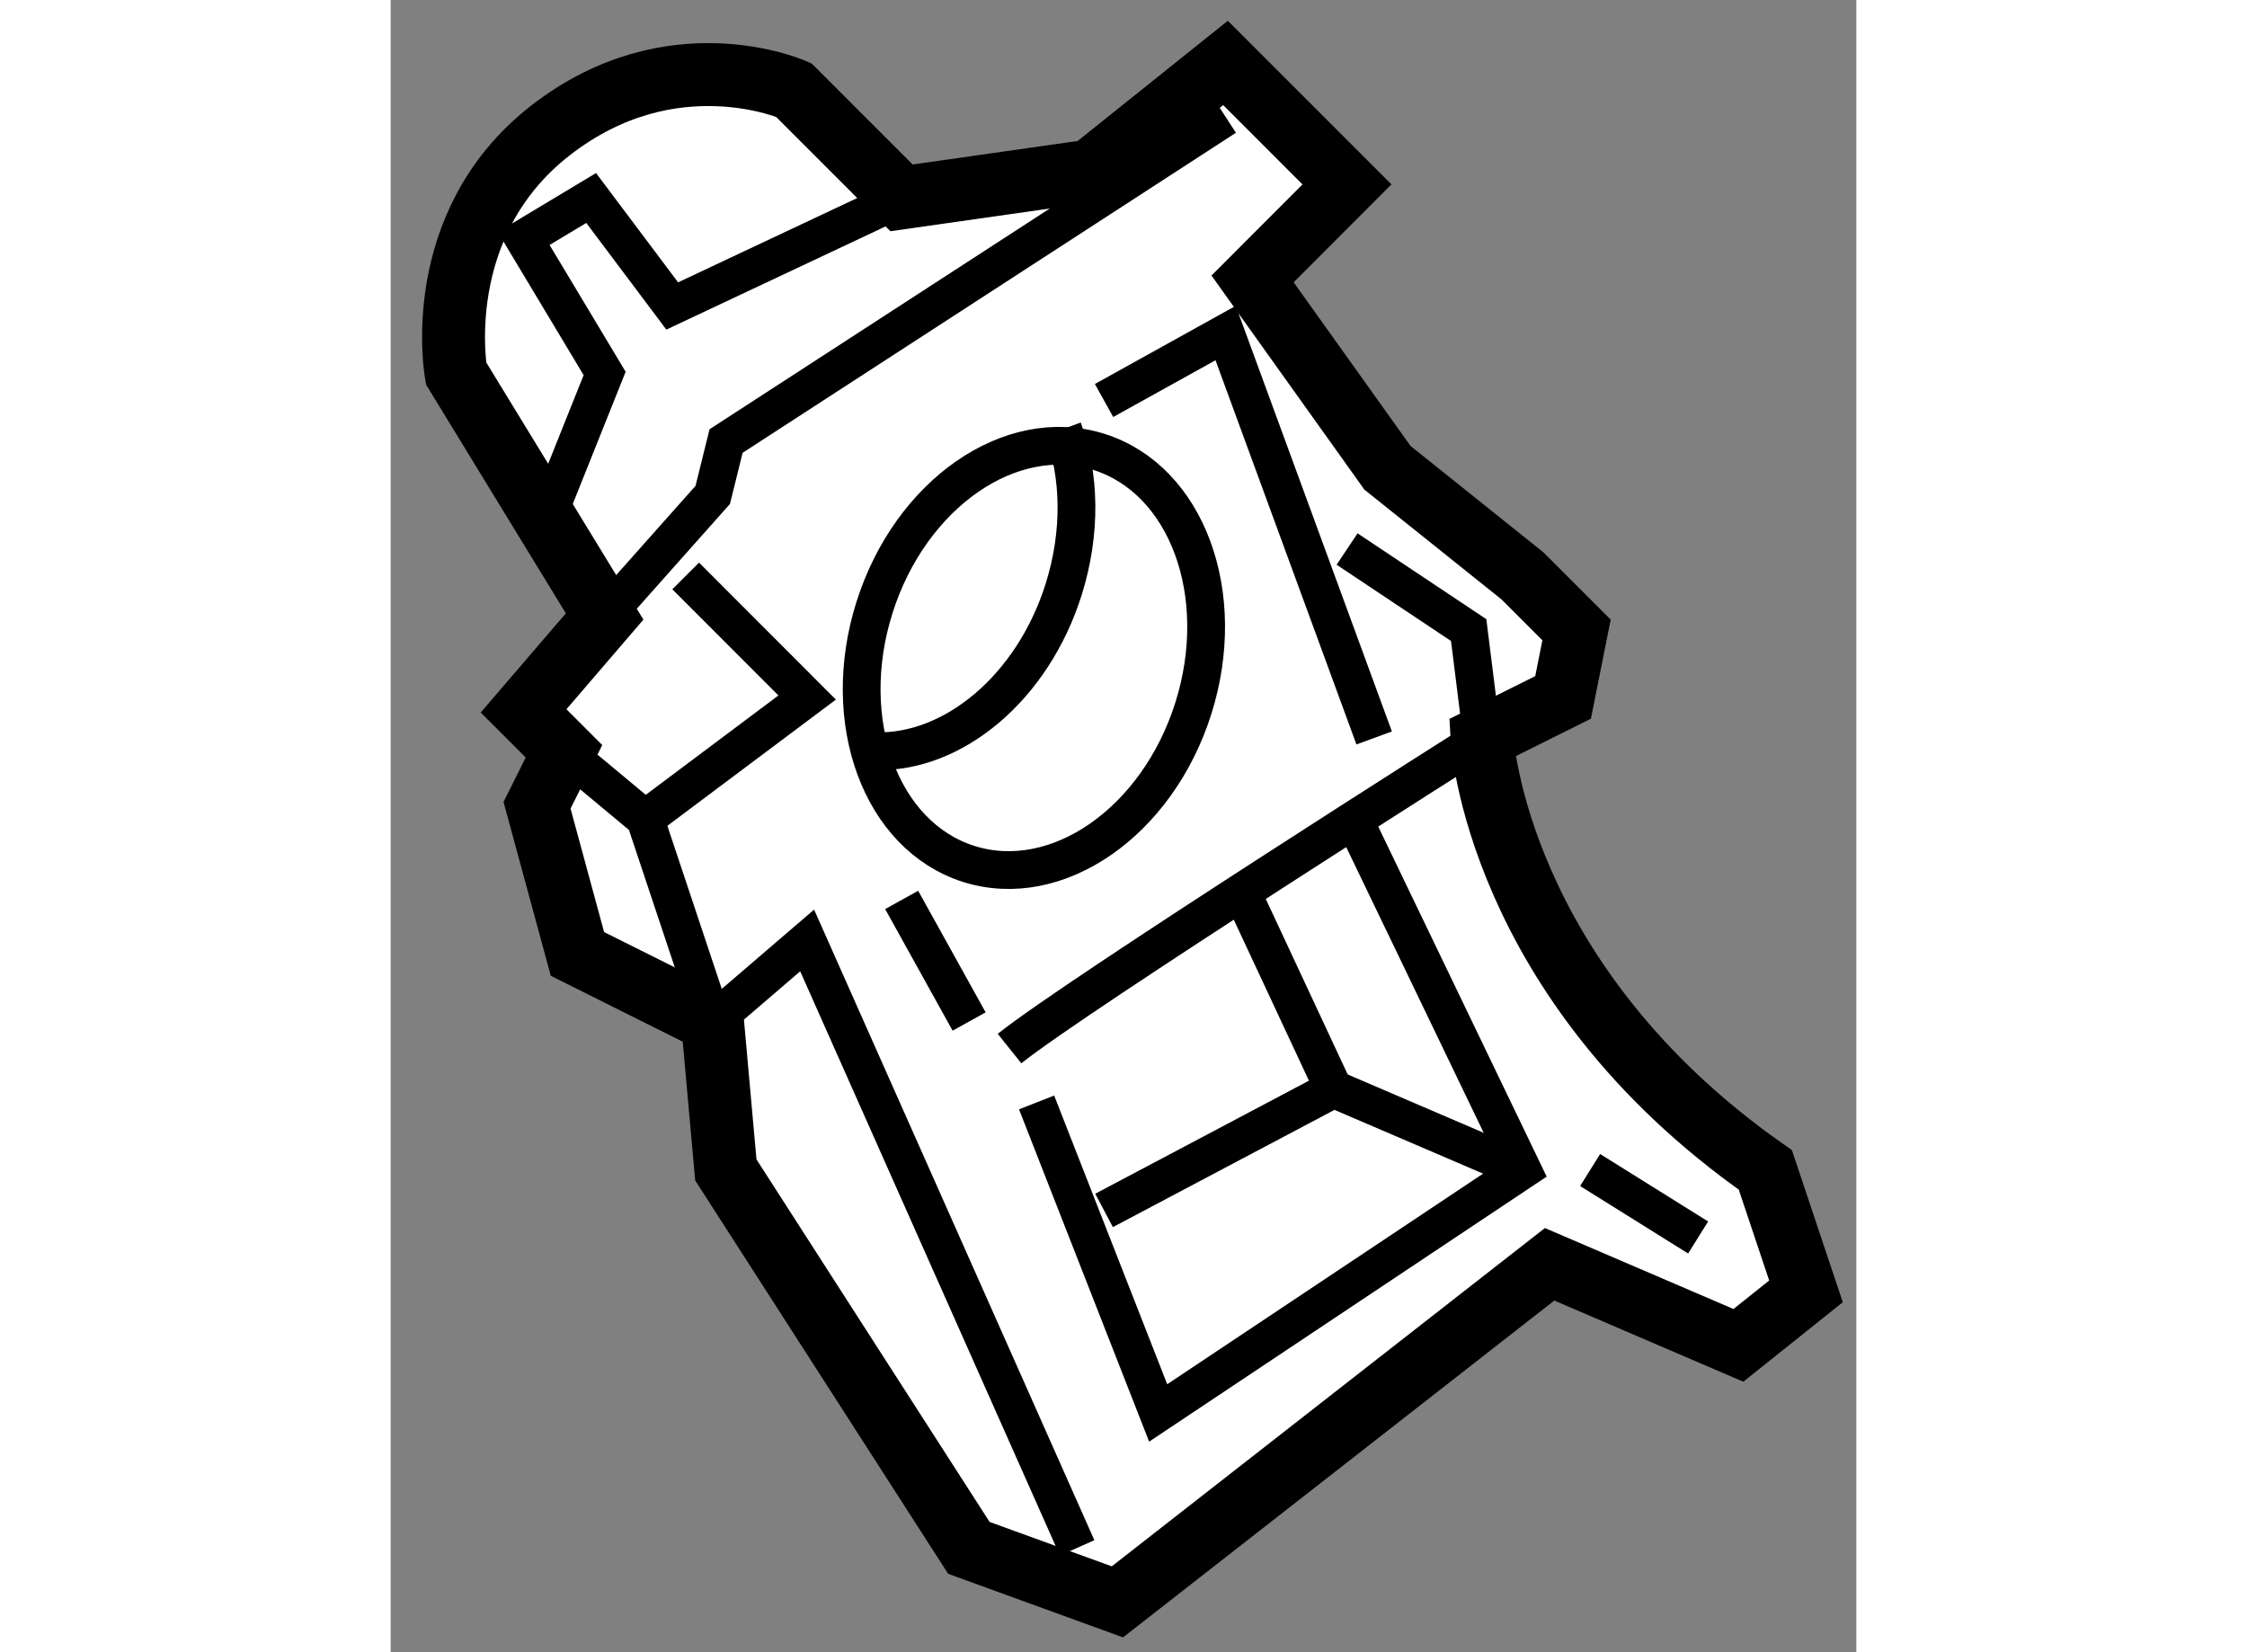
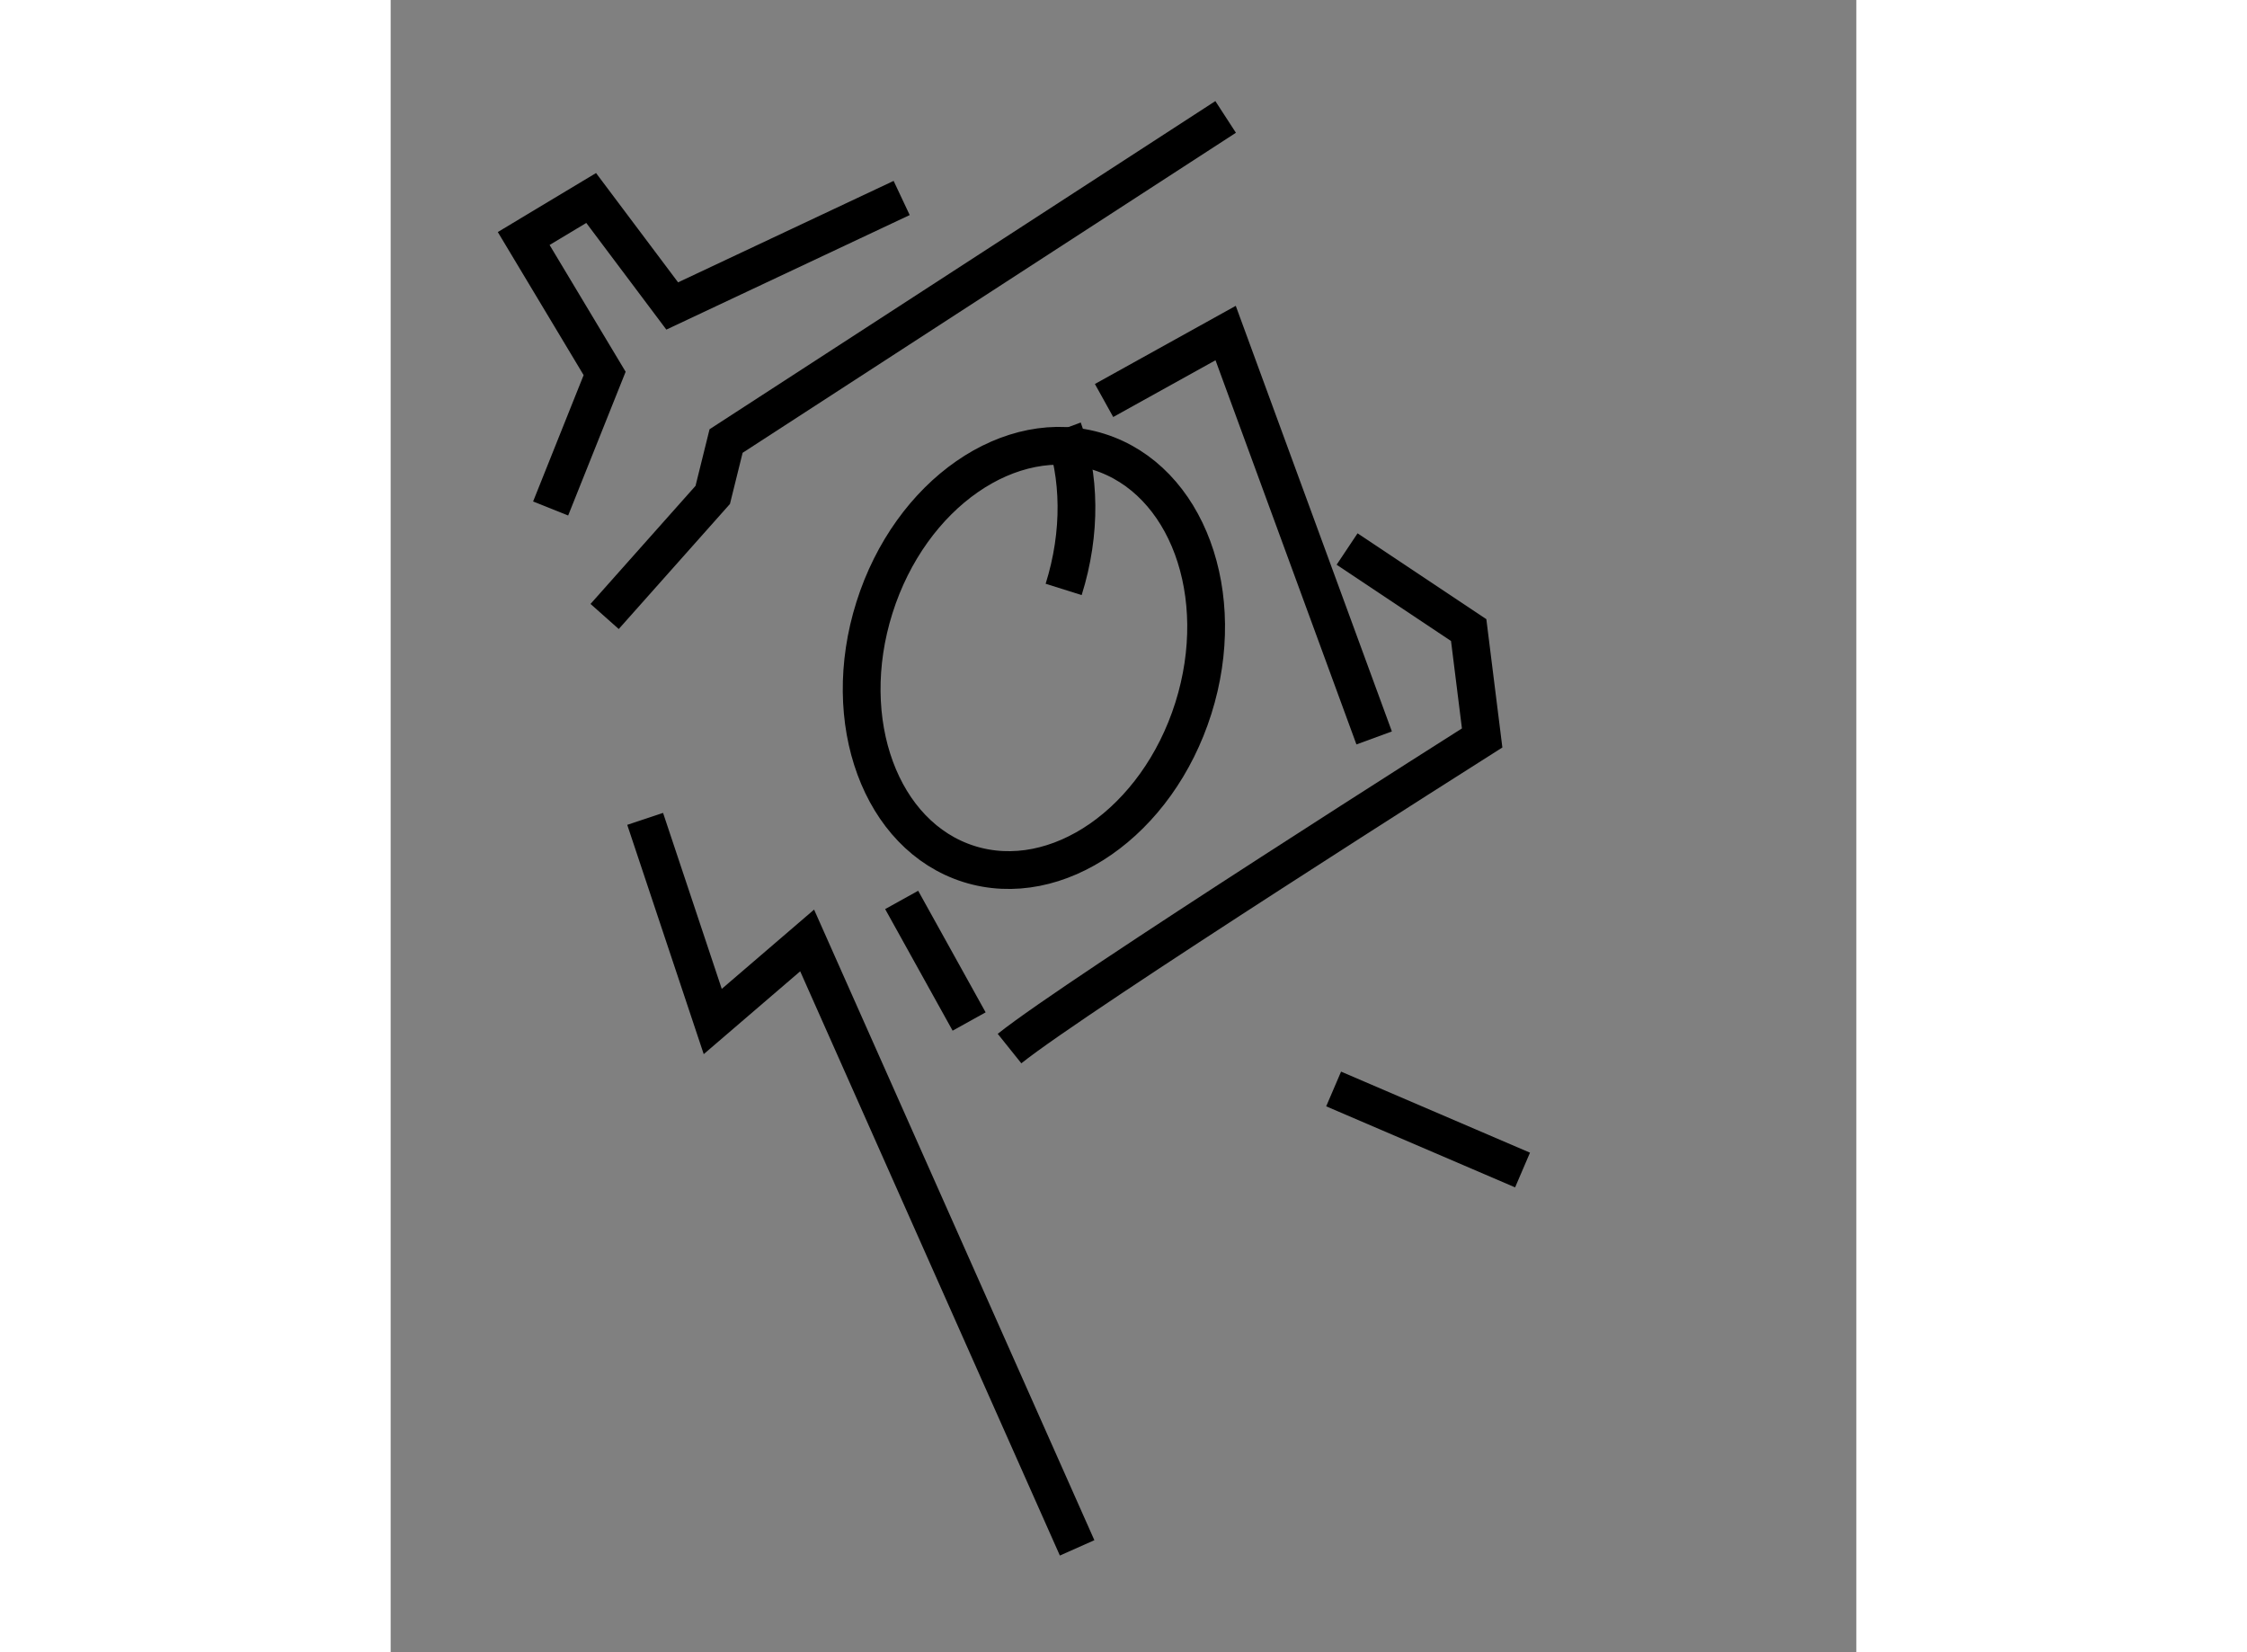
<svg xmlns="http://www.w3.org/2000/svg" version="1.1" x="0px" y="0px" width="244.8px" height="180px" viewBox="96.01 68.599 11.645 13.127" enable-background="new 0 0 244.8 180" xml:space="preserve">
  <rect x="96.01" y="68.599" width="11.645" height="13.127" fill="#808080" stroke="none" />
  <g>
-     <path fill="#FFFFFF" stroke="#000000" stroke-width="0.5" d="M97.71,73.497l-1.18-1.931c0,0-0.215-1.18,0.75-1.931     c0.966-0.751,1.932-0.321,1.932-0.321l0.857,0.857l1.502-0.214l1.072-0.858l0.965,0.965l-0.75,0.751l1.072,1.501l1.072,0.858     l0.43,0.43l-0.107,0.536l-0.644,0.321c0,0,0.107,1.931,2.251,3.433l0.323,0.965l-0.537,0.429l-1.5-0.644l-3.434,2.682l-1.18-0.429     l-1.931-3.003l-0.106-1.18l-1.073-0.536l-0.321-1.181l0.214-0.429l-0.321-0.321L97.71,73.497z" />
    <polyline fill="none" stroke="#000000" stroke-width="0.3" points="97.71,73.497 98.569,72.531 98.675,72.103 102.644,69.528        " />
    <polyline fill="none" stroke="#000000" stroke-width="0.3" points="97.281,72.639 97.71,71.566 97.067,70.494 97.603,70.172      98.247,71.03 100.07,70.172   " />
    <polyline fill="none" stroke="#000000" stroke-width="0.3" points="98.032,75.105 98.569,76.715 99.319,76.071 101.464,80.897        " />
    <ellipse transform="matrix(0.954 0.301 -0.301 0.954 26.883 -26.997)" fill="none" stroke="#000000" stroke-width="0.3" cx="101.098" cy="73.787" rx="1.328" ry="1.716" />
-     <path fill="none" stroke="#000000" stroke-width="0.3" d="M101.352,72.008c0.136,0.368,0.147,0.822,0.005,1.274     c-0.247,0.784-0.88,1.305-1.499,1.285" />
-     <polyline fill="none" stroke="#000000" stroke-width="0.3" points="98.354,73.175 99.319,74.141 98.032,75.105 97.388,74.569        " />
+     <path fill="none" stroke="#000000" stroke-width="0.3" d="M101.352,72.008c0.136,0.368,0.147,0.822,0.005,1.274     " />
    <polyline fill="none" stroke="#000000" stroke-width="0.3" points="101.678,71.781 102.644,71.245 103.824,74.462   " />
-     <polyline fill="none" stroke="#000000" stroke-width="0.3" points="101.142,77.358 102.108,79.825 105.003,77.895 103.609,74.998        " />
-     <polyline fill="none" stroke="#000000" stroke-width="0.3" points="101.678,78.216 103.502,77.251 102.751,75.642   " />
    <line fill="none" stroke="#000000" stroke-width="0.3" x1="103.502" y1="77.251" x2="105.003" y2="77.895" />
-     <line fill="none" stroke="#000000" stroke-width="0.3" x1="105.54" y1="77.895" x2="106.398" y2="78.431" />
    <path fill="none" stroke="#000000" stroke-width="0.3" d="M103.609,72.961l0.966,0.644l0.107,0.857c0,0-3.218,2.038-3.755,2.468" />
    <line fill="none" stroke="#000000" stroke-width="0.3" x1="100.07" y1="75.749" x2="100.606" y2="76.715" />
  </g>
</svg>